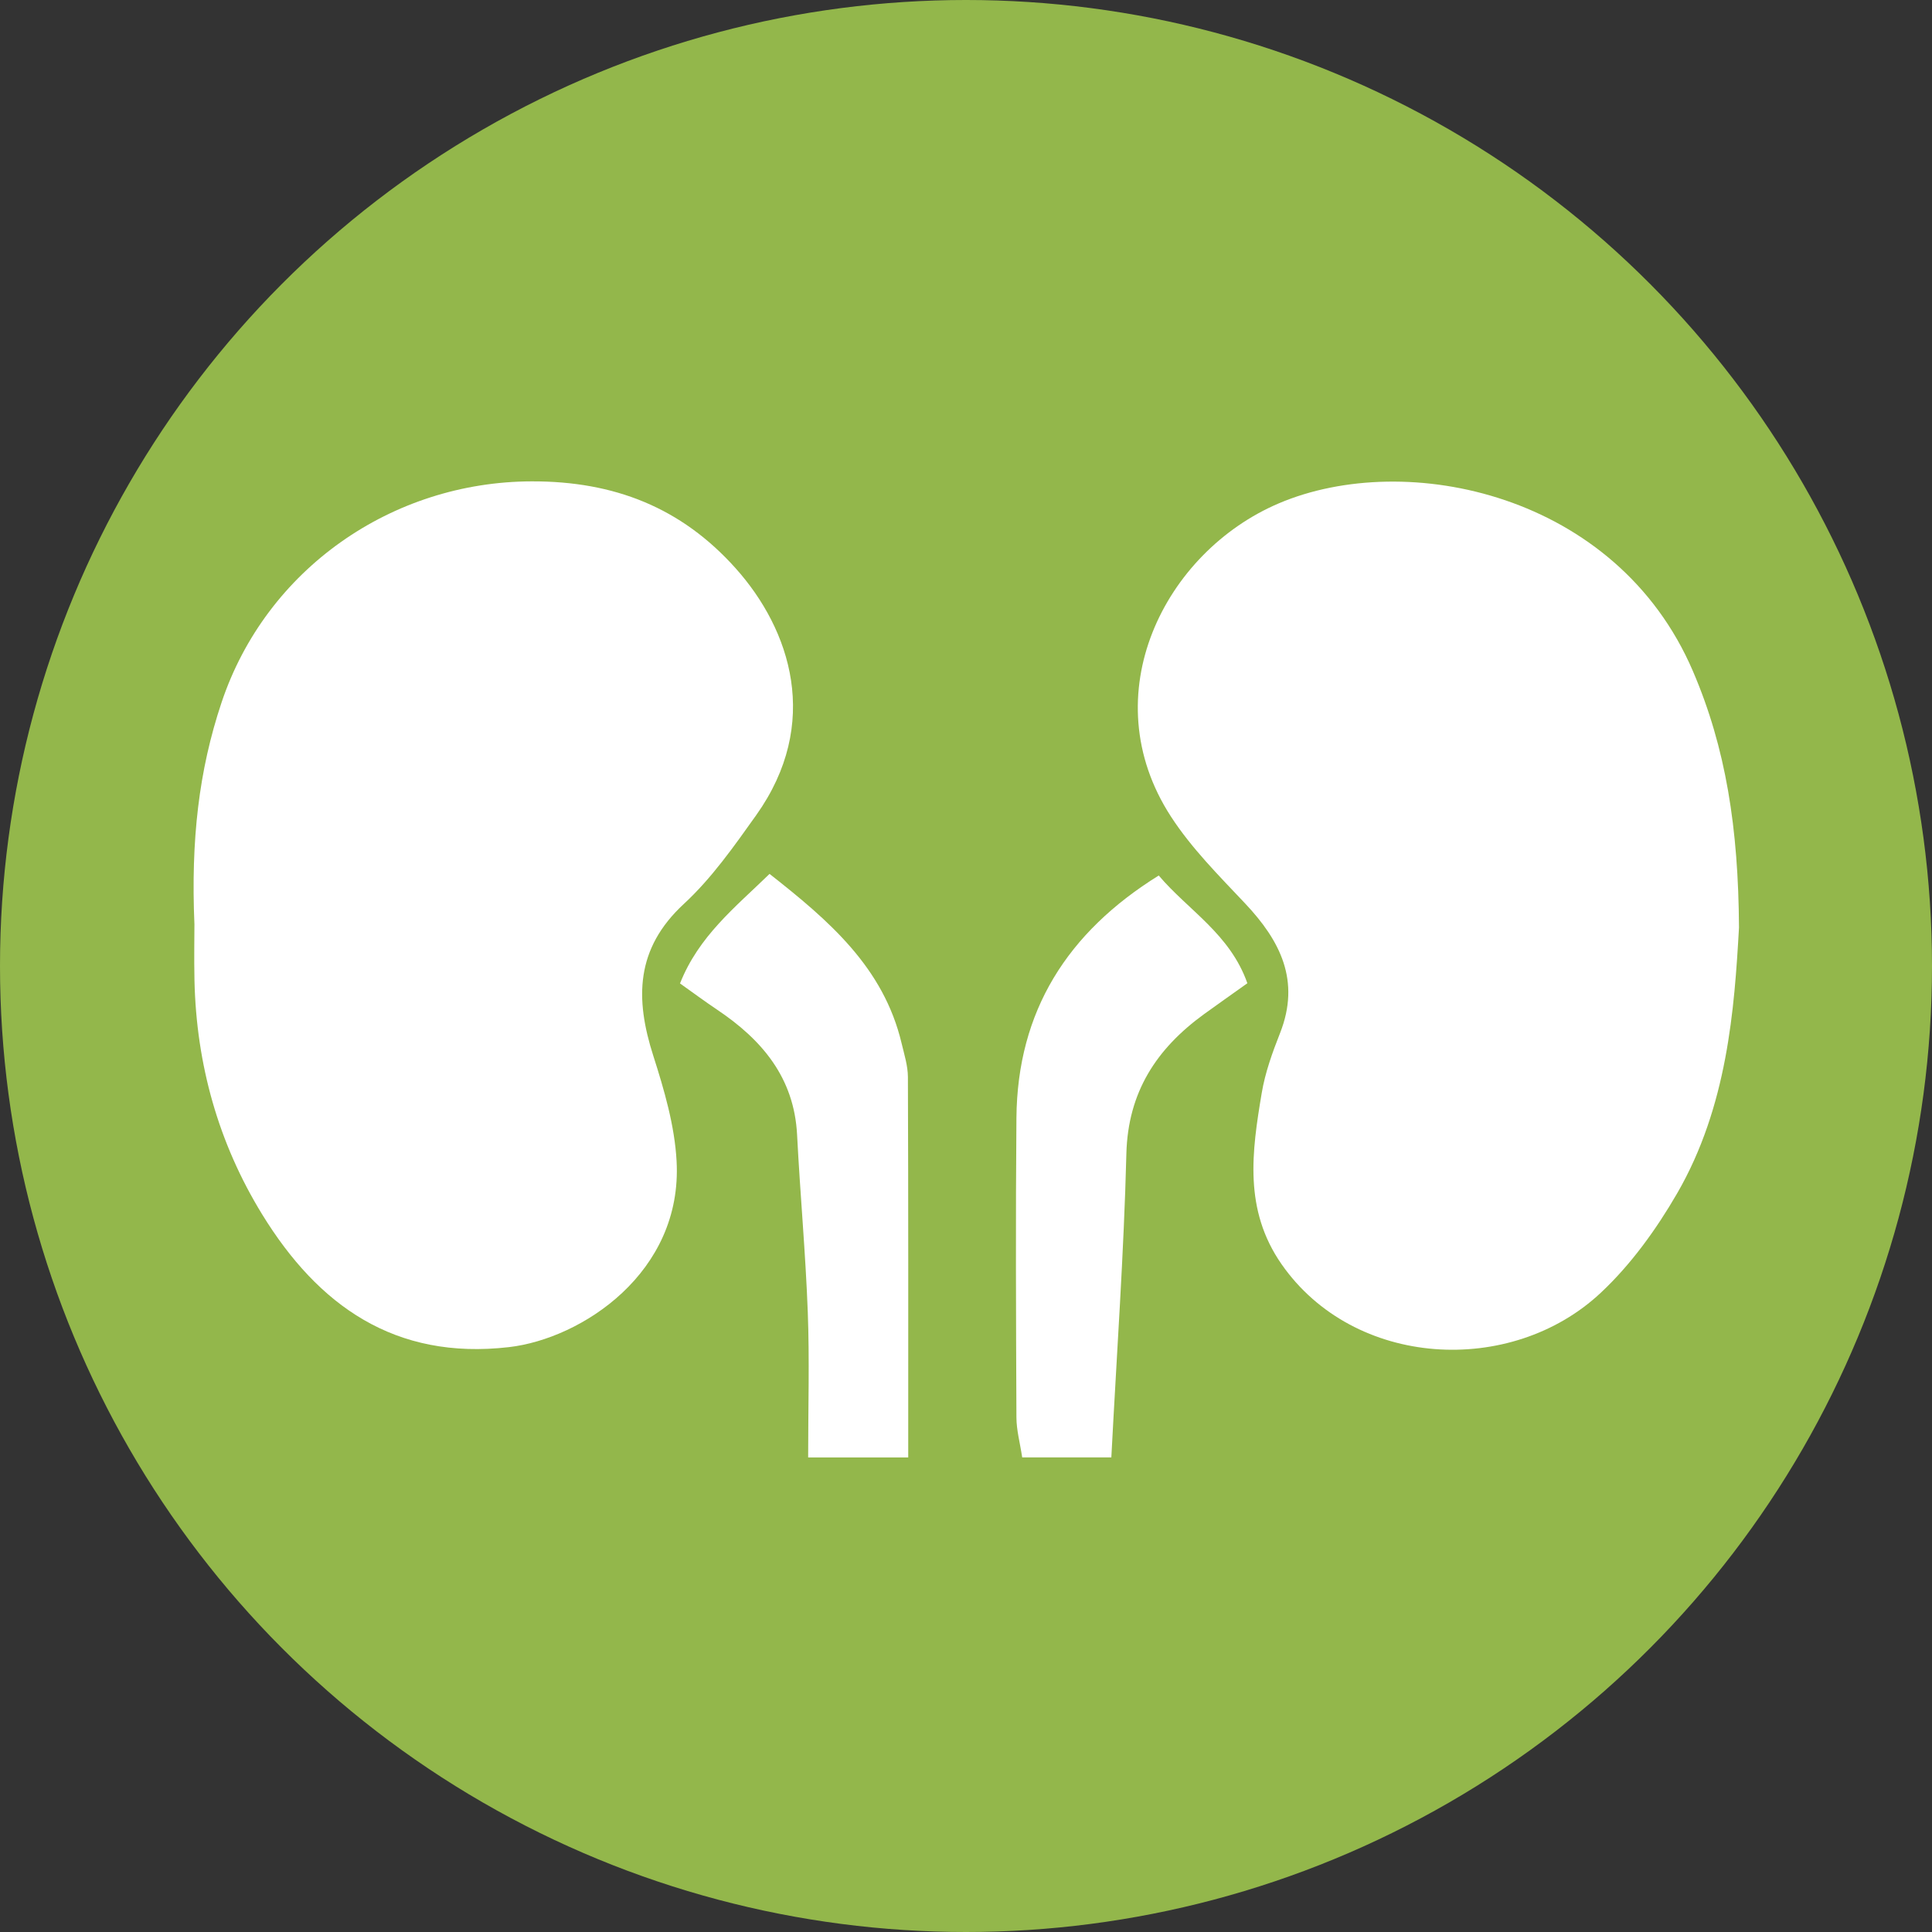
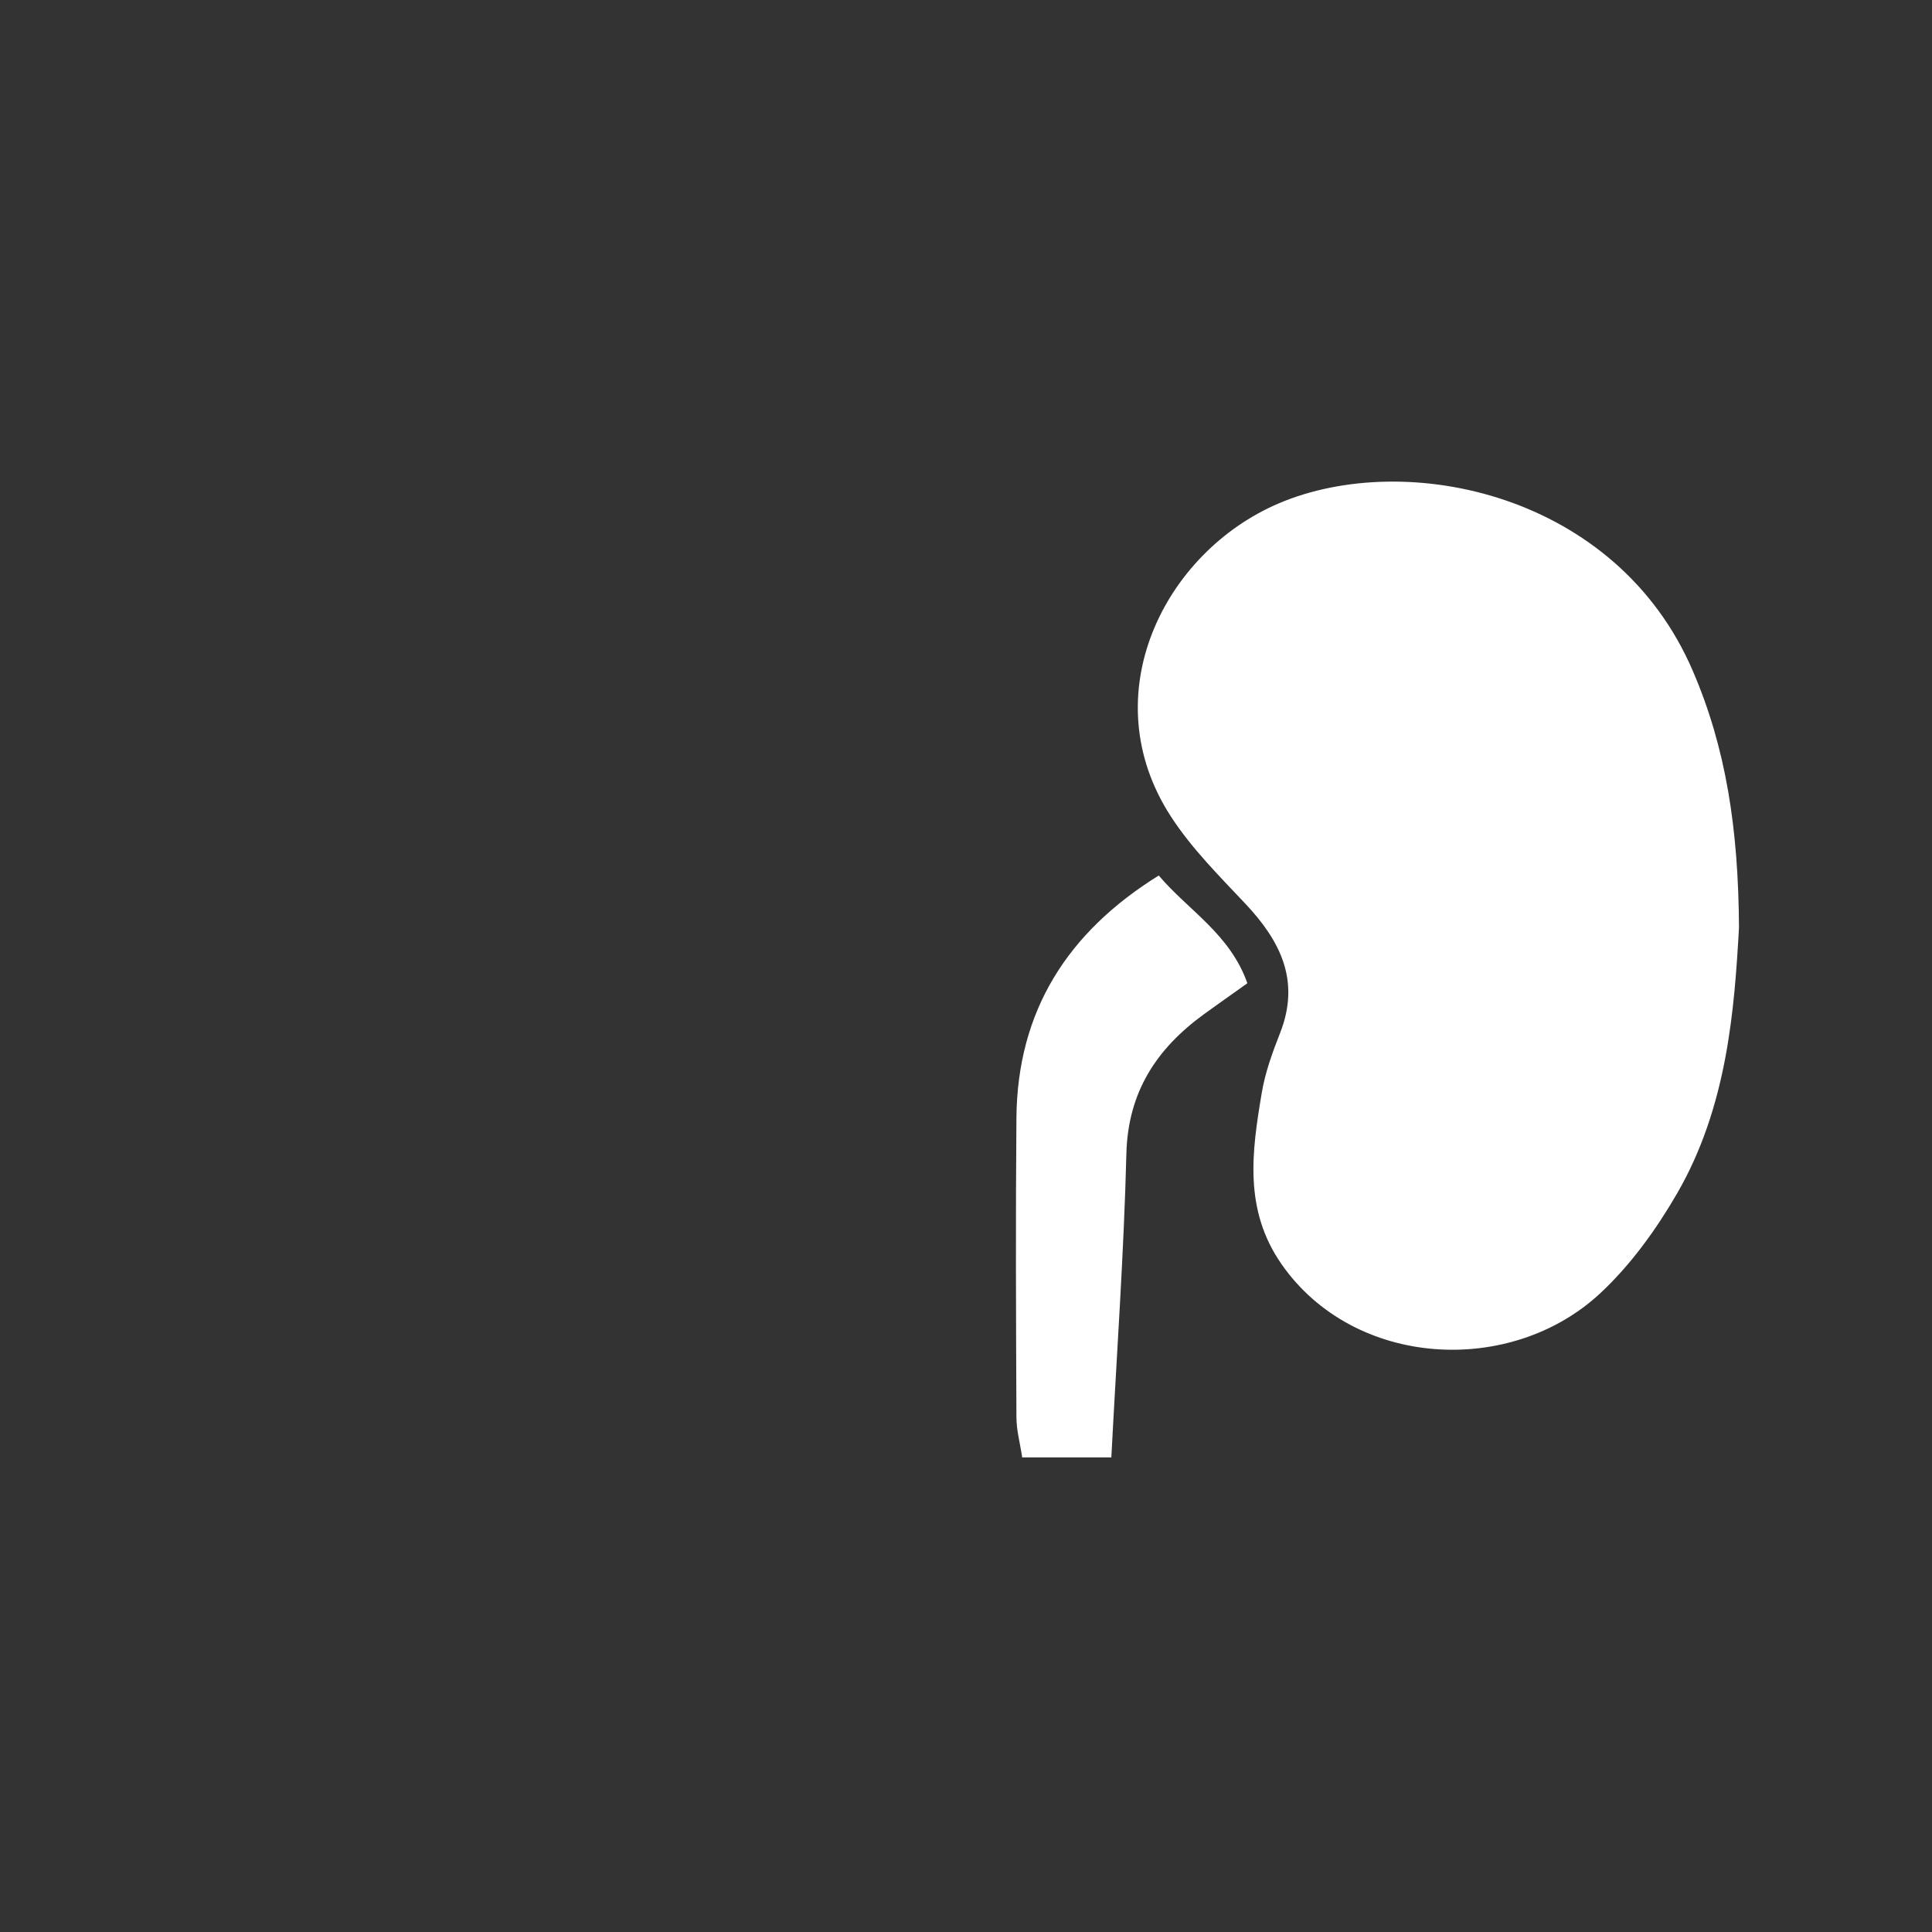
<svg xmlns="http://www.w3.org/2000/svg" version="1.1" id="Layer_1" x="0px" y="0px" viewBox="0 0 489.58 489.58" style="enable-background:new 0 0 489.58 489.58;" xml:space="preserve">
  <rect x="0" y="0" width="489.58" height="489.58" fill="#333333" stroke="none" />
  <style type="text/css">
	.st0{fill:#93B74B;}
	.st1{fill:#FFFFFF;}
</style>
-   <circle class="st0" cx="244.79" cy="244.79" r="244.79" />
-   <path class="st1" d="M133.13-14.37c0.08-0.14-0.74-0.78-1.19-1.22c-0.75,0.61-1.5,1.22-2.25,1.83c0.57,0.57,1.15,1.15,1.72,1.72  C132.01-12.8,132.67-13.53,133.13-14.37z" />
-   <path class="st1" d="M49.27,234.27c-0.91-21.38,1.1-39.01,6.88-56.28c11.3-33.77,43.16-55.93,78.6-56.01  c20.92-0.05,37.9,6.65,51.65,22.01c13.97,15.6,21.77,39.34,5.21,62.6c-5.6,7.86-11.27,15.96-18.3,22.45  c-12.27,11.34-12.42,24-7.76,38.51c2.77,8.65,5.41,17.68,5.9,26.66c1.57,28.29-24.11,45.04-42.47,47.16  c-28.93,3.34-48.35-10.53-62.56-33.66c-11.09-18.06-16.66-38-17.14-59.26C49.16,242.63,49.27,236.79,49.27,234.27z" />
  <path class="st1" d="M440.67,235.06c-1.16,20.6-2.94,45.36-15.7,67.39c-5.28,9.11-11.71,18.03-19.36,25.18  c-22.75,21.29-62.51,19.08-80.86-7.28c-9.62-13.82-7.52-28.52-5.02-43.38c0.87-5.19,2.71-10.28,4.65-15.2  c5.21-13.24,0.07-23.36-8.86-32.83c-6.63-7.03-13.6-14-18.81-22.04c-19.98-30.81-1.61-67.04,27.38-79.36  c32.33-13.74,85.58-2.5,104.89,42.5C437.35,189.51,440.52,209.87,440.67,235.06z" />
  <path class="st1" d="M281.62,369.31c-7.5,0-14.64,0-22.59,0c-0.55-3.67-1.45-6.89-1.46-10.12c-0.11-25.31-0.22-50.62,0-75.93  c0.24-27.05,12.89-47.01,36.06-61.4c7.47,8.82,18.05,14.79,22.46,27.3c-4.05,2.89-7.55,5.34-11.01,7.85  c-12,8.74-19.25,19.71-19.65,35.35C284.8,317.57,283,342.75,281.62,369.31z" />
-   <path class="st1" d="M230.15,369.32c-9.05,0-16.6,0-25.36,0c0-12.64,0.36-24.71-0.09-36.75c-0.56-15-1.94-29.98-2.71-44.98  c-0.74-14.53-8.91-24.12-20.31-31.76c-3.13-2.1-6.17-4.36-9.36-6.62c4.76-12.01,13.91-19.22,22.69-27.76  c15,11.8,28.9,23.66,33.47,42.96c0.67,2.81,1.58,5.67,1.59,8.51C230.19,304.55,230.15,336.18,230.15,369.32z" />
</svg>